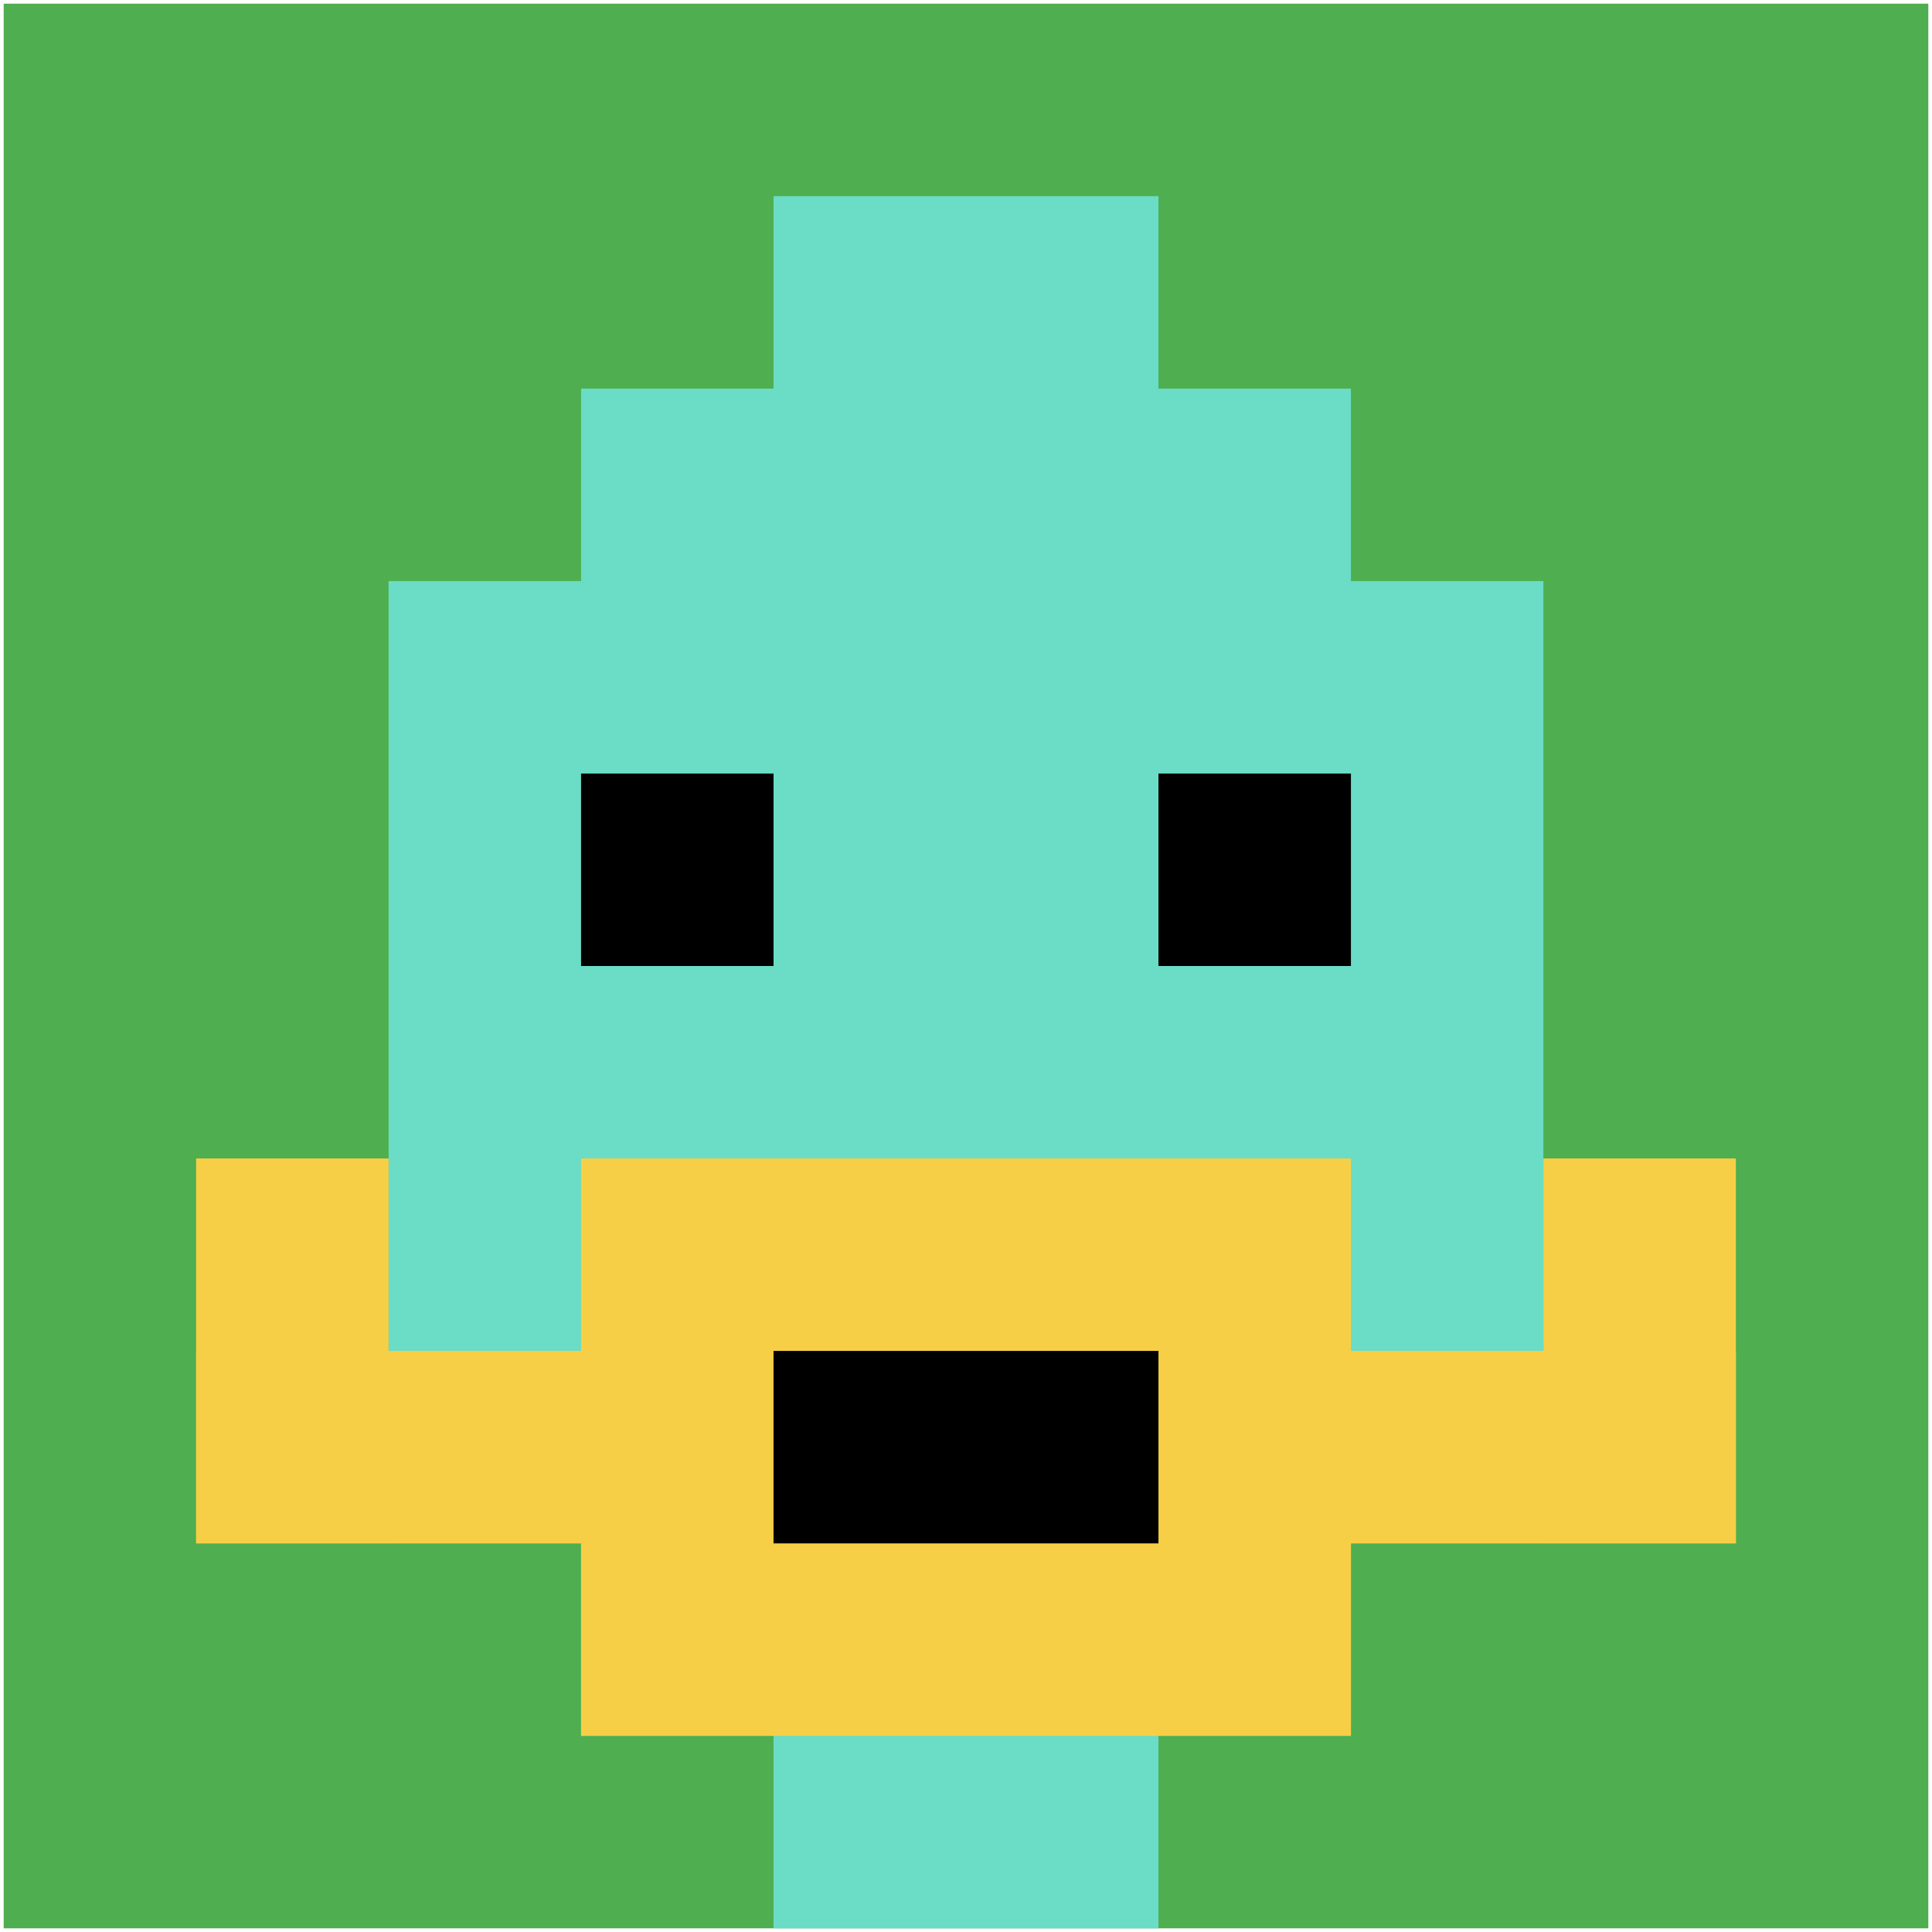
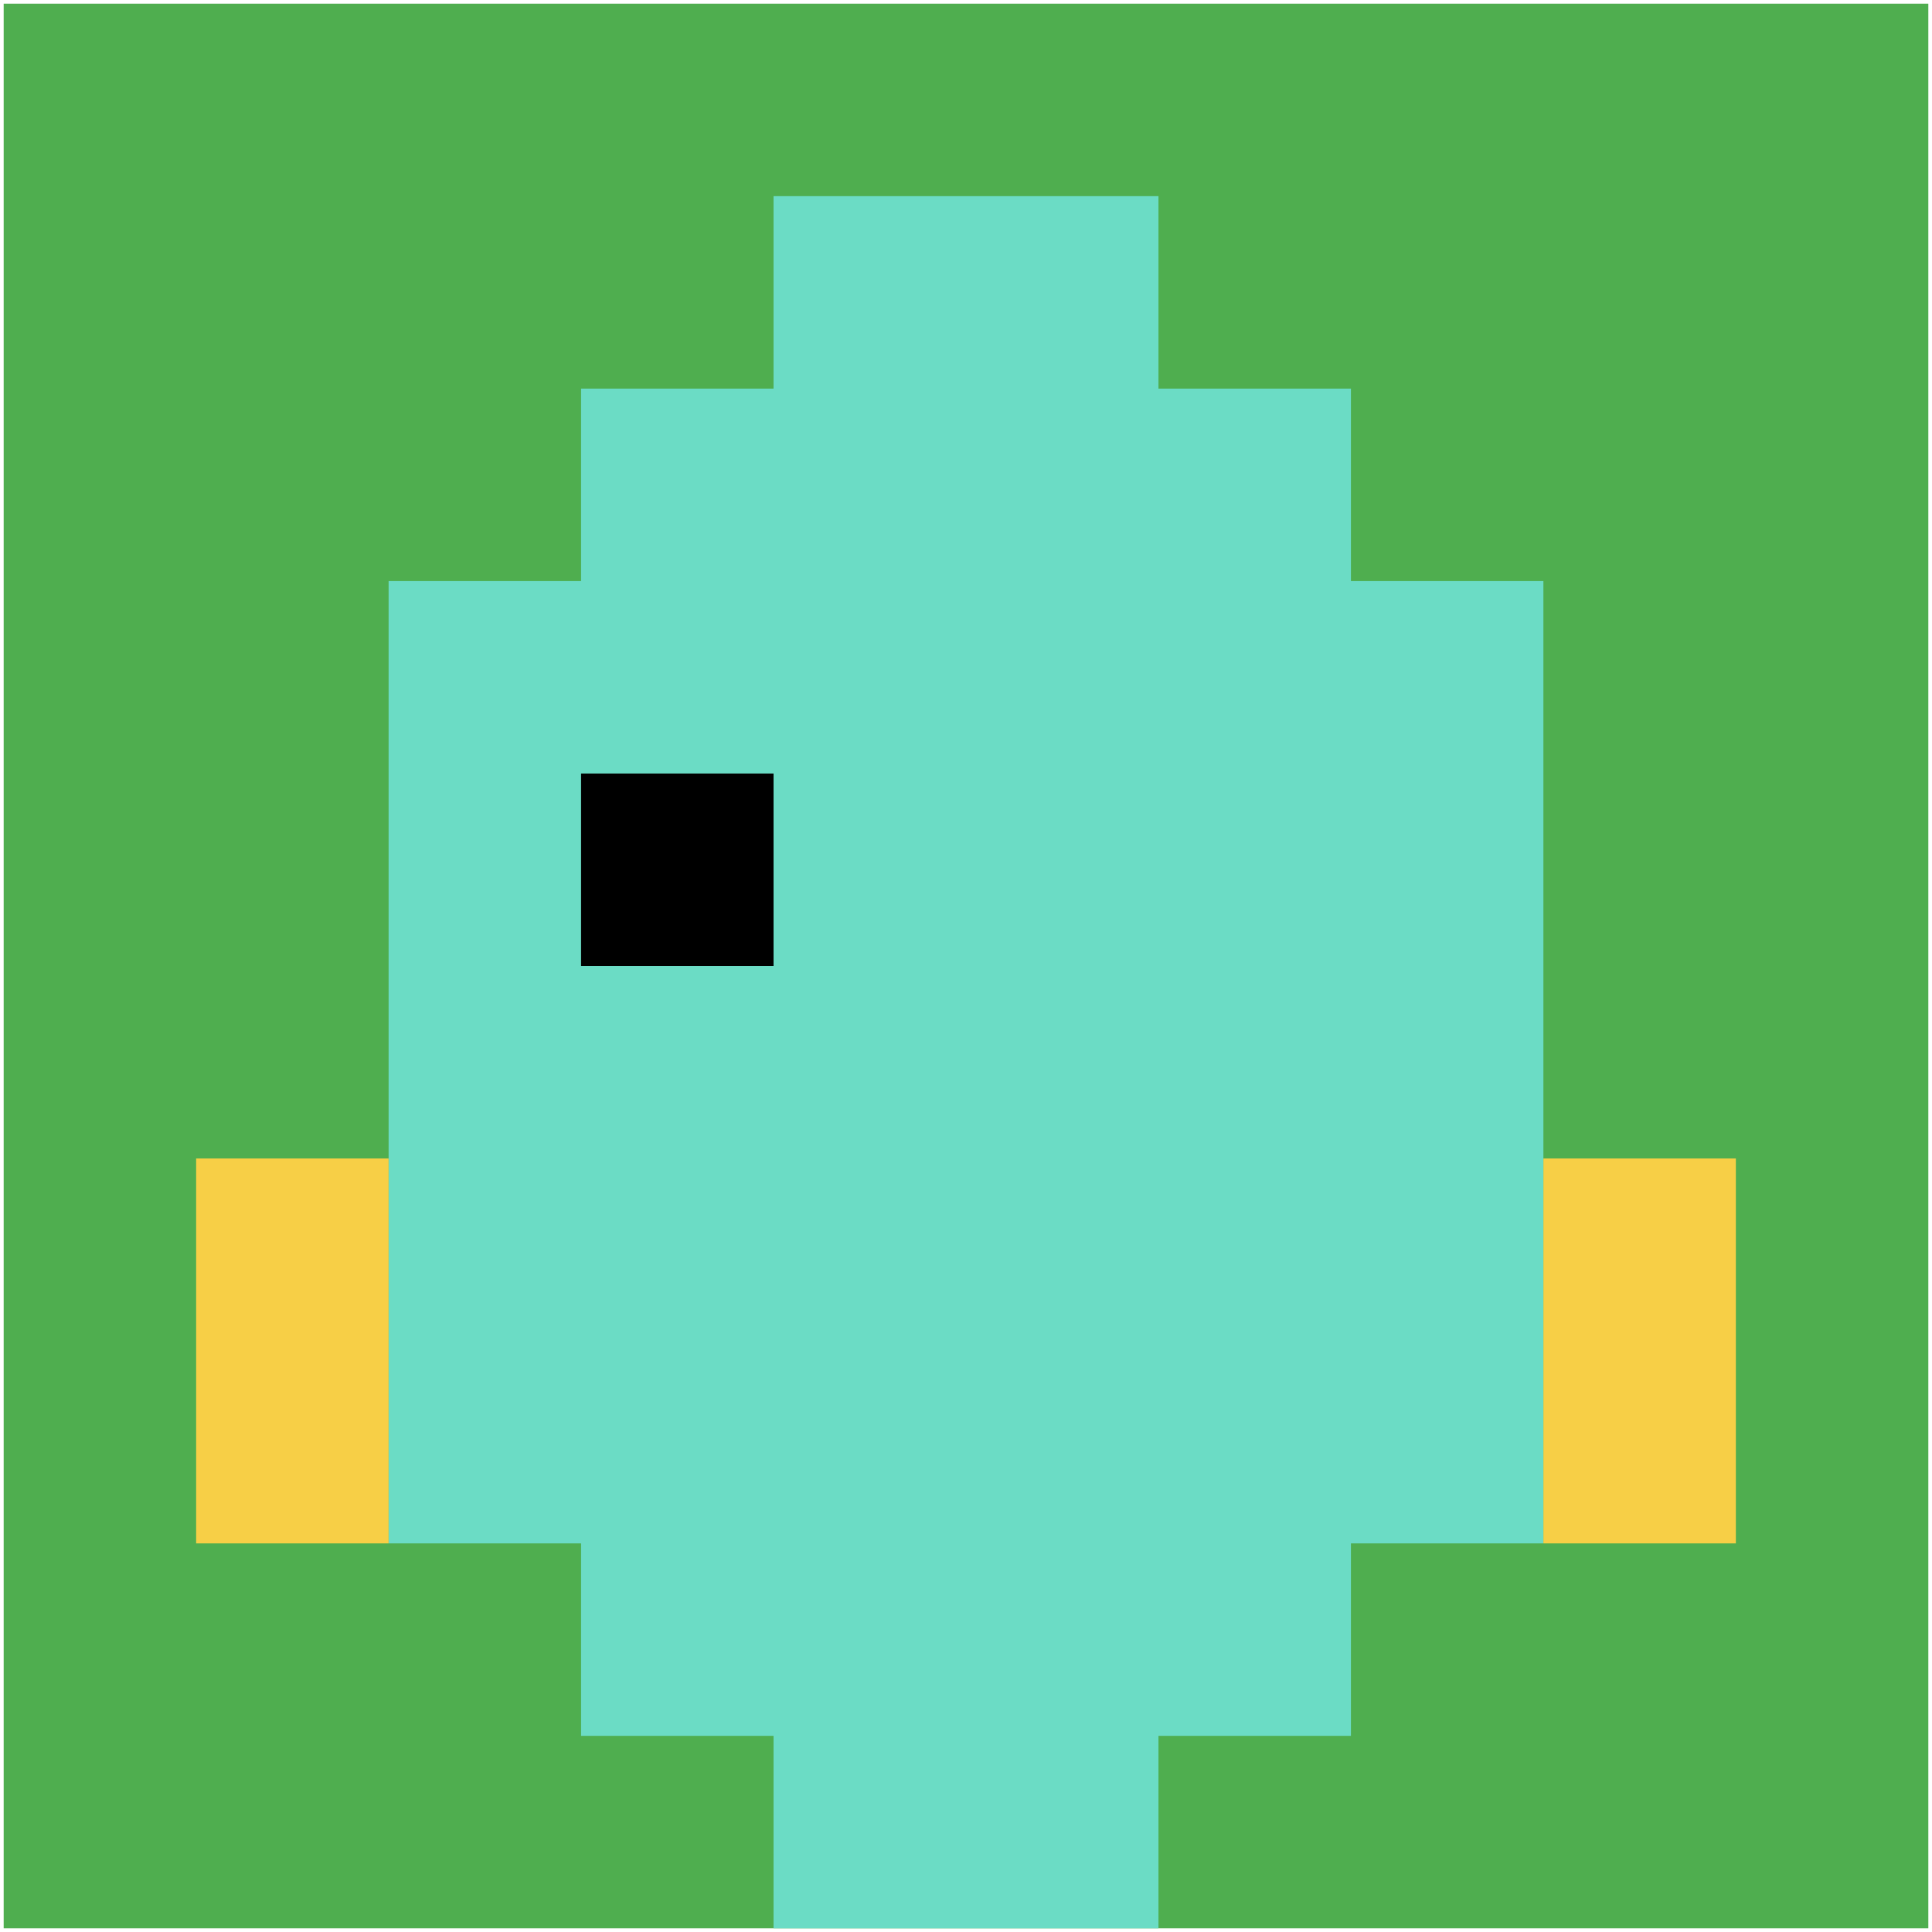
<svg xmlns="http://www.w3.org/2000/svg" version="1.1" width="526" height="526">
  <title>'goose-pfp-852665' by Dmitri Cherniak</title>
  <desc>seed=852665
backgroundColor=#ffffff
padding=100
innerPadding=1
timeout=2900
dimension=1
border=false
Save=function(){return n.handleSave()}
frame=45

Rendered at Wed Oct 04 2023 11:09:41 GMT+0800 (中国标准时间)
Generated in &lt;1ms
</desc>
  <defs />
  <rect width="100%" height="100%" fill="#ffffff" />
  <g>
    <g id="0-0">
      <rect x="1" y="1" height="524" width="524" fill="#4FAE4F" />
      <g>
        <rect id="1-1-3-2-4-7" x="158.2" y="105.8" width="209.6" height="366.8" fill="#6BDCC5" />
        <rect id="1-1-2-3-6-5" x="105.8" y="158.2" width="314.4" height="262" fill="#6BDCC5" />
        <rect id="1-1-4-8-2-2" x="210.6" y="420.2" width="104.8" height="104.8" fill="#6BDCC5" />
-         <rect id="1-1-1-7-8-1" x="53.4" y="367.8" width="419.2" height="52.4" fill="#F7CF46" />
-         <rect id="1-1-3-6-4-3" x="158.2" y="315.4" width="209.6" height="157.2" fill="#F7CF46" />
-         <rect id="1-1-4-7-2-1" x="210.6" y="367.8" width="104.8" height="52.4" fill="#000000" />
        <rect id="1-1-1-6-1-2" x="53.4" y="315.4" width="52.4" height="104.8" fill="#F7CF46" />
        <rect id="1-1-8-6-1-2" x="420.2" y="315.4" width="52.4" height="104.8" fill="#F7CF46" />
        <rect id="1-1-3-4-1-1" x="158.2" y="210.6" width="52.4" height="52.4" fill="#000000" />
-         <rect id="1-1-6-4-1-1" x="315.4" y="210.6" width="52.4" height="52.4" fill="#000000" />
        <rect id="1-1-4-1-2-2" x="210.6" y="53.4" width="104.8" height="104.8" fill="#6BDCC5" />
      </g>
      <rect x="1" y="1" stroke="white" stroke-width="0" height="524" width="524" fill="none" />
    </g>
  </g>
</svg>